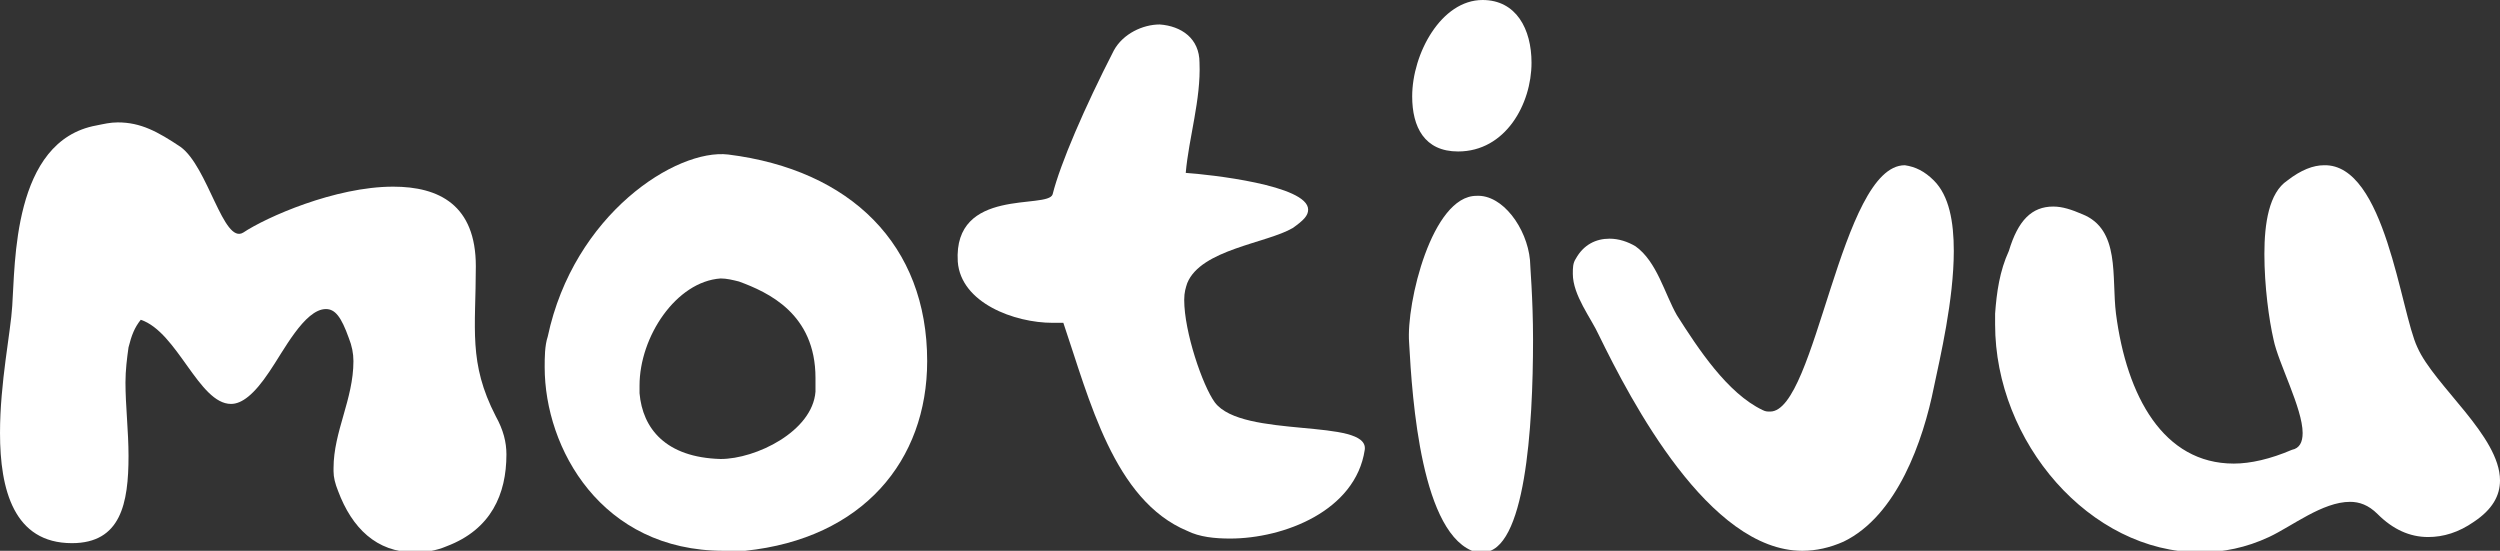
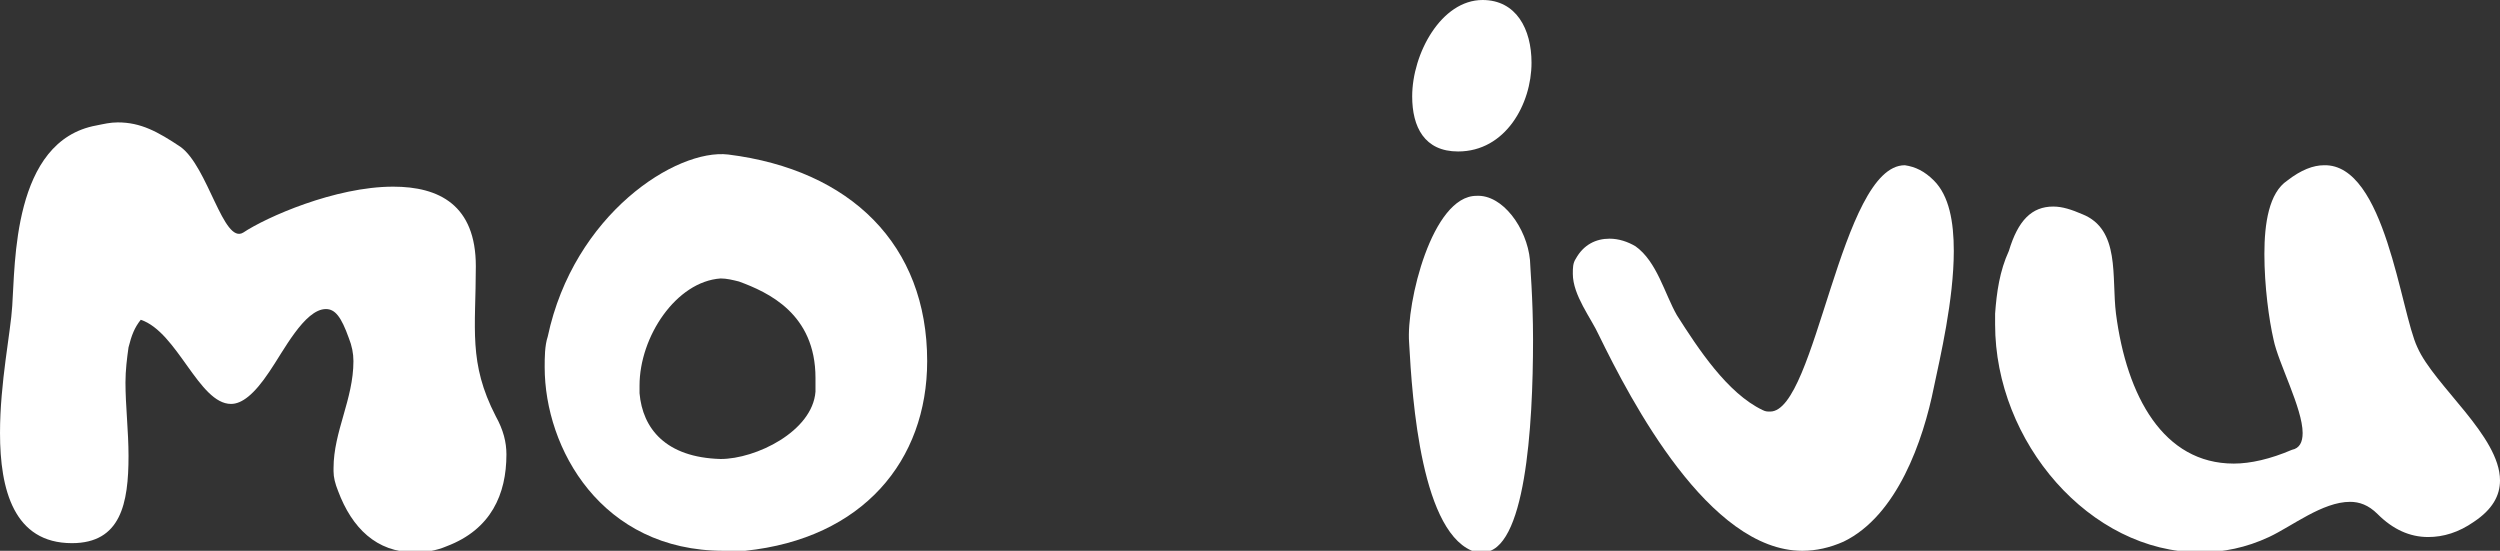
<svg xmlns="http://www.w3.org/2000/svg" version="1.1" id="Layer_1" x="0px" y="0px" viewBox="0 0 163.4 36" style="enable-background:new 0 0 163.4 36;" xml:space="preserve">
  <rect x="0" y="0" width="163.4" height="36" fill="#333333" stroke="none" />
  <style type="text/css">
	.letter-m,
	.letter-o,
	.letter-t,
	.letter-i,
	.letter-v,
	.letter-u {
		fill: #FFFFFF;
	}
</style>
  <g>
    <path class="letter-m" d="M7.7,8c1.5,0,2.6,0.6,4.1,1.6c1.8,1.3,2.8,6.4,4.1,5.6c1.5-1,6-3,9.8-3c3,0,5.4,1.2,5.4,5.2   c0,4.1-0.5,6.3,1.3,9.8c0.5,0.9,0.7,1.7,0.7,2.5c0,2.6-1,4.9-3.9,6c-0.7,0.3-1.4,0.4-2.1,0.4c-2.5,0-4.1-1.6-5-4   c-0.2-0.5-0.3-0.9-0.3-1.3v-0.2c0-2.4,1.3-4.5,1.3-7c0-0.5-0.1-1-0.3-1.5c-0.5-1.4-0.9-1.9-1.5-1.9c-1.4,0-2.8,2.8-3.7,4.1   c-1,1.5-1.8,2.1-2.5,2.1c-2.1,0-3.5-4.7-5.9-5.5c-0.4,0.5-0.6,1-0.8,1.8c-0.1,0.7-0.2,1.5-0.2,2.3c0,1.5,0.2,3.2,0.2,4.8   c0,3.1-0.5,5.7-3.7,5.7c-3.8,0-4.7-3.5-4.7-7.2C0,25,0.7,21.7,0.8,20c0.2-2.7,0-10.8,5.5-11.8C6.8,8.1,7.2,8,7.7,8z" />
    <path class="letter-o" d="M60.6,23.6c0,6.5-4.2,11.6-11.9,12.4c-0.5,0-1,0-1.4,0c-8,0-11.7-6.7-11.7-12V24c0-0.6,0-1.4,0.2-2   c1.7-8,8.4-12.3,11.8-11.9C55.6,11.1,60.6,16,60.6,23.6z M41.8,25.2v0.5c0.2,2.3,1.7,4.2,5.3,4.3c2.3,0,6-1.8,6.2-4.4   c0-0.3,0-0.6,0-0.9c0-4.2-3.1-5.6-5-6.3c-0.4-0.1-0.8-0.2-1.2-0.2C44.2,18.4,41.8,22,41.8,25.2z" />
-     <path class="letter-t" d="M78.4,4.1c0.1,2.4-0.7,4.9-0.9,7.2c1.5,0.1,8,0.8,8,2.4c0,0.4-0.3,0.7-1,1.2c-1.7,1-6,1.4-6.9,3.6   c-0.1,0.3-0.2,0.6-0.2,1.1c0,2.1,1.2,5.6,2,6.7c1.8,2.4,10.1,1,9.8,3.1c-0.6,4-5.3,5.8-8.8,5.8c-1,0-2-0.1-2.8-0.5   c-4.8-2-6.4-8.6-8.1-13.6c-0.2,0-0.4,0-0.7,0c-2.5,0-6-1.3-6.2-4c-0.3-4.9,5.9-3.4,6.2-4.4c0.5-2,2.1-5.7,4-9.4   c0.6-1.1,1.9-1.7,3-1.7C77.2,1.7,78.4,2.5,78.4,4.1z" />
    <path class="letter-i" d="M100,17c0,0.3,0.2,2.5,0.2,5.2c0,5.7-0.5,13.9-3.3,13.9c-0.1,0-0.3,0-0.4,0c-3.6-1-4.2-10-4.4-13.7   c-0.2-2.6,1.5-9.6,4.4-9.6C98.2,12.7,99.8,14.9,100,17z M100.1,4.1c0,2.7-1.7,5.8-4.8,5.8c-2.2,0-3-1.6-3-3.6   c0-2.8,1.9-6.3,4.6-6.3C99.1,0,100.1,1.9,100.1,4.1z" />
    <path class="letter-v" d="M126.4,11.8c1,1,1.3,2.7,1.3,4.6c0,3.2-0.9,7-1.3,8.9c-0.7,3.5-2.4,8.4-5.9,10.1c-0.9,0.4-1.8,0.6-2.7,0.6   c-6.1,0-11.2-9.8-13.3-14.1c-0.5-1.1-1.7-2.6-1.7-4c0-0.4,0-0.7,0.2-1c0.5-0.9,1.3-1.3,2.2-1.3c0.6,0,1.2,0.2,1.7,0.5   c1.4,1,1.9,3.1,2.7,4.5c1.4,2.2,3.3,5.1,5.6,6.2c0.2,0.1,0.3,0.1,0.5,0.1c3,0,4.6-16.1,8.8-16.1C125.2,10.9,125.8,11.2,126.4,11.8z   " />
    <path class="letter-u" d="M158,22.7c1.1,2.5,5.4,5.8,5.4,8.7c0,1-0.5,1.9-1.7,2.7c-1,0.7-2,1-3,1c-1.2,0-2.3-0.5-3.3-1.5   c-0.6-0.6-1.2-0.8-1.8-0.8c-1.8,0-3.8,1.6-5.3,2.3c-1.5,0.7-3,1-4.5,1c-7.2,0-13.4-7.2-13.4-14.9v-0.7c0.1-1.4,0.3-2.8,0.9-4.1   c0.6-2,1.5-2.9,2.9-2.9c0.6,0,1.2,0.2,1.9,0.5c2.5,1,1.9,4.1,2.2,6.5c0.7,5.4,3.1,9.8,7.7,9.8c1.1,0,2.4-0.3,3.8-0.9   c0.5-0.1,0.7-0.5,0.7-1.1c0-1.6-1.6-4.6-1.9-6.1c-0.3-1.3-0.6-3.5-0.6-5.6c0-2,0.3-4,1.5-4.8c0.9-0.7,1.7-1,2.4-1   C155.9,10.7,156.9,20.4,158,22.7z" />
  </g>
</svg>